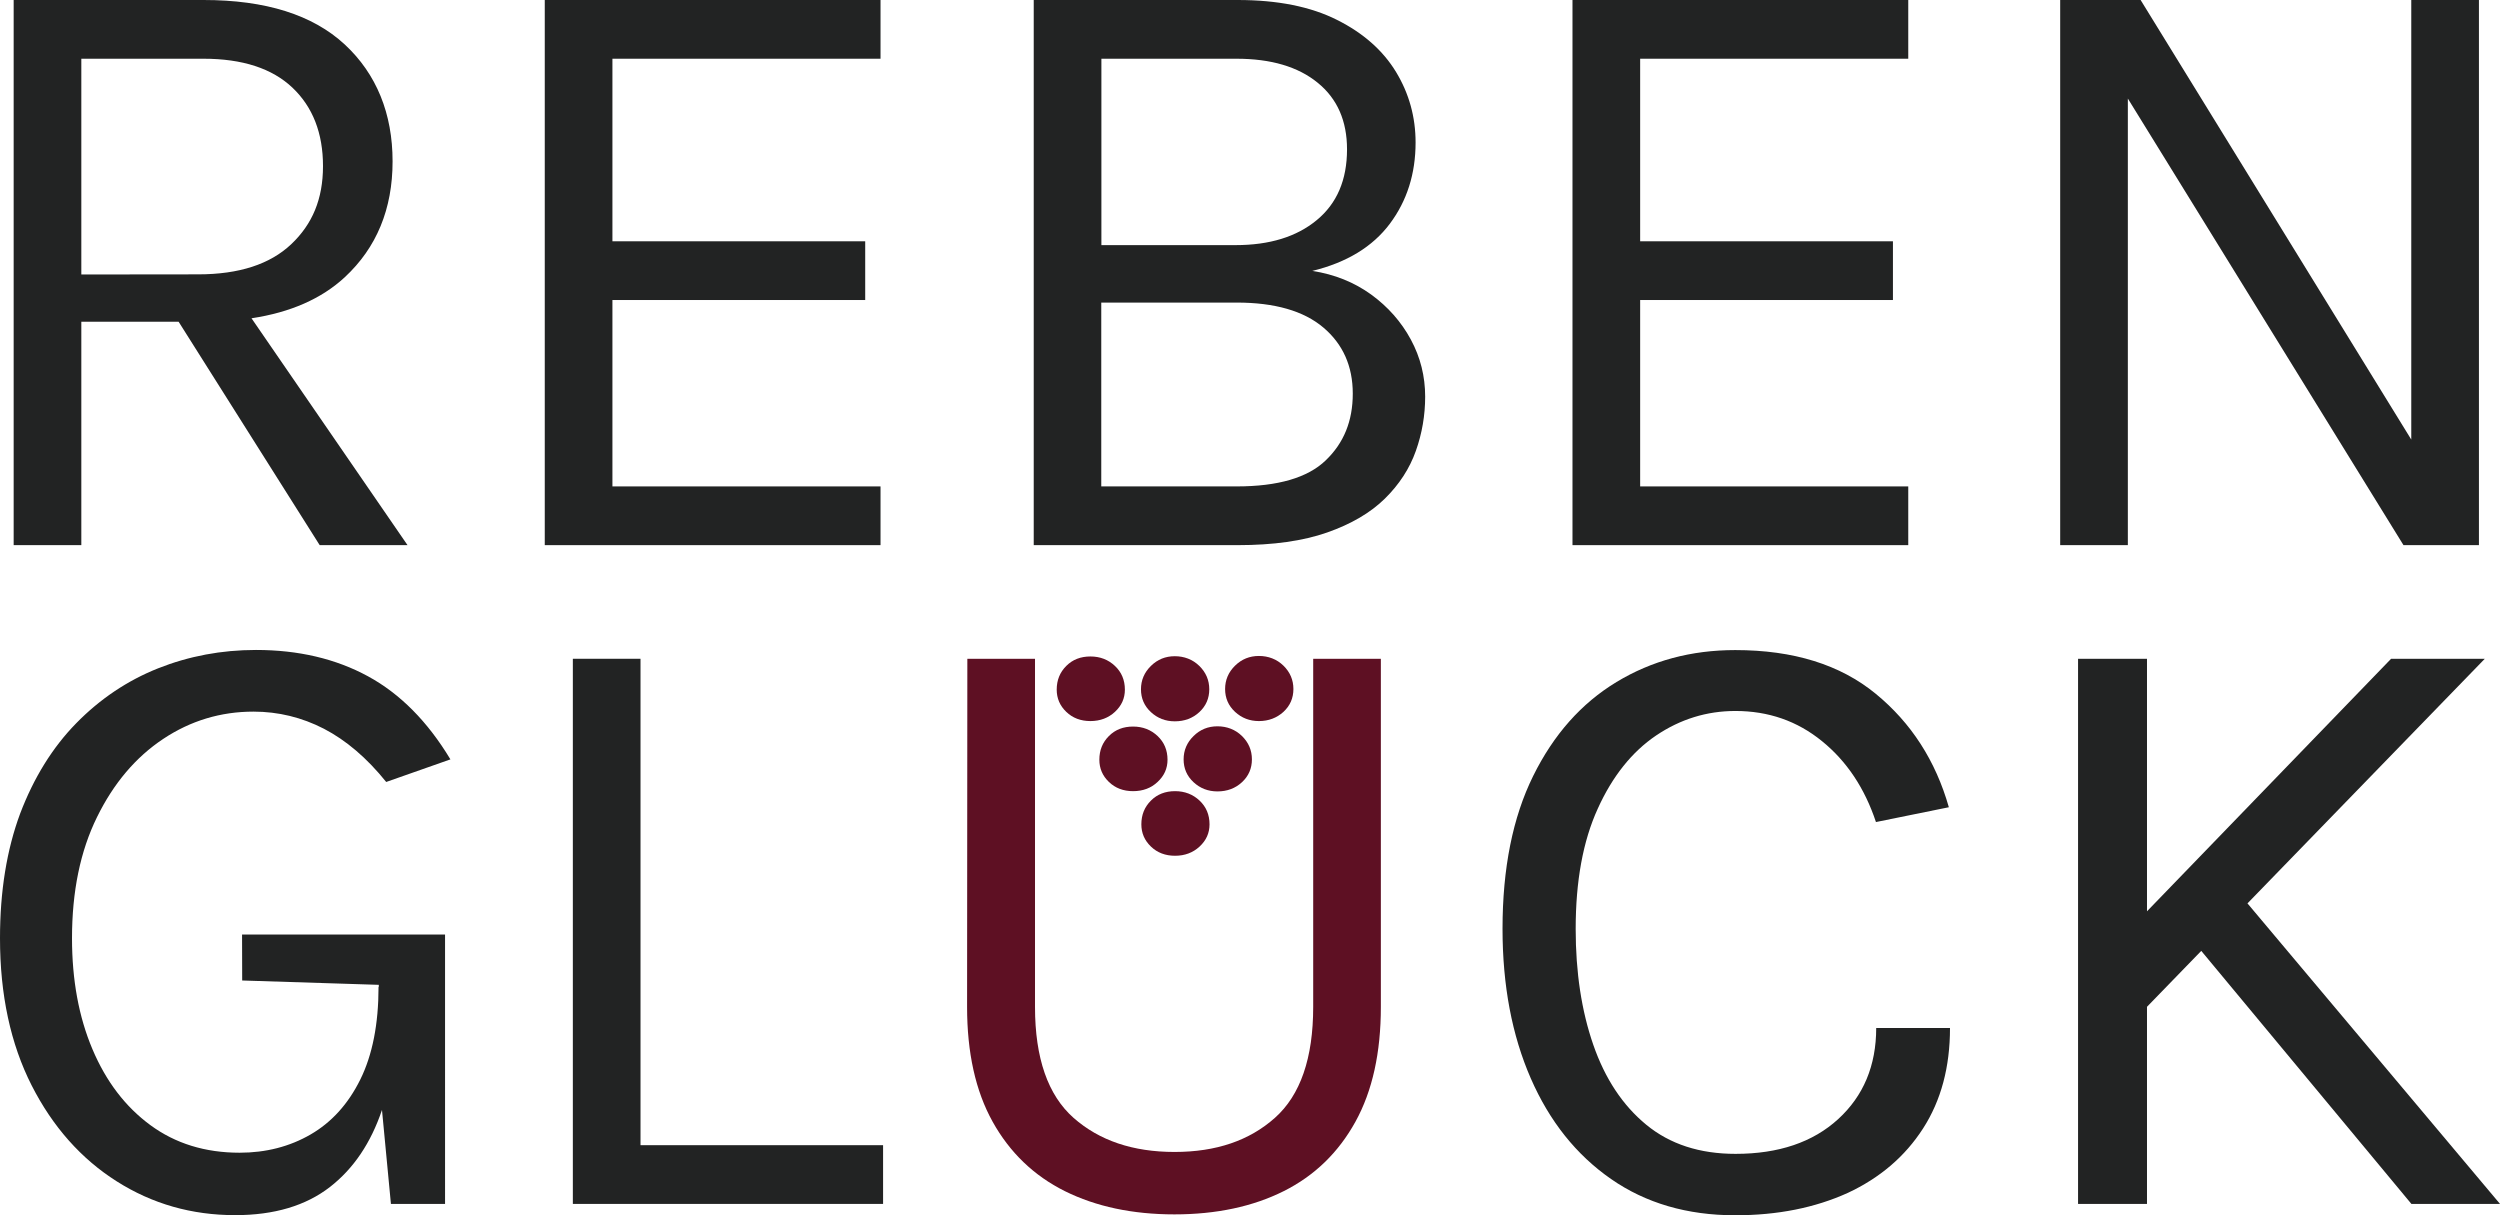
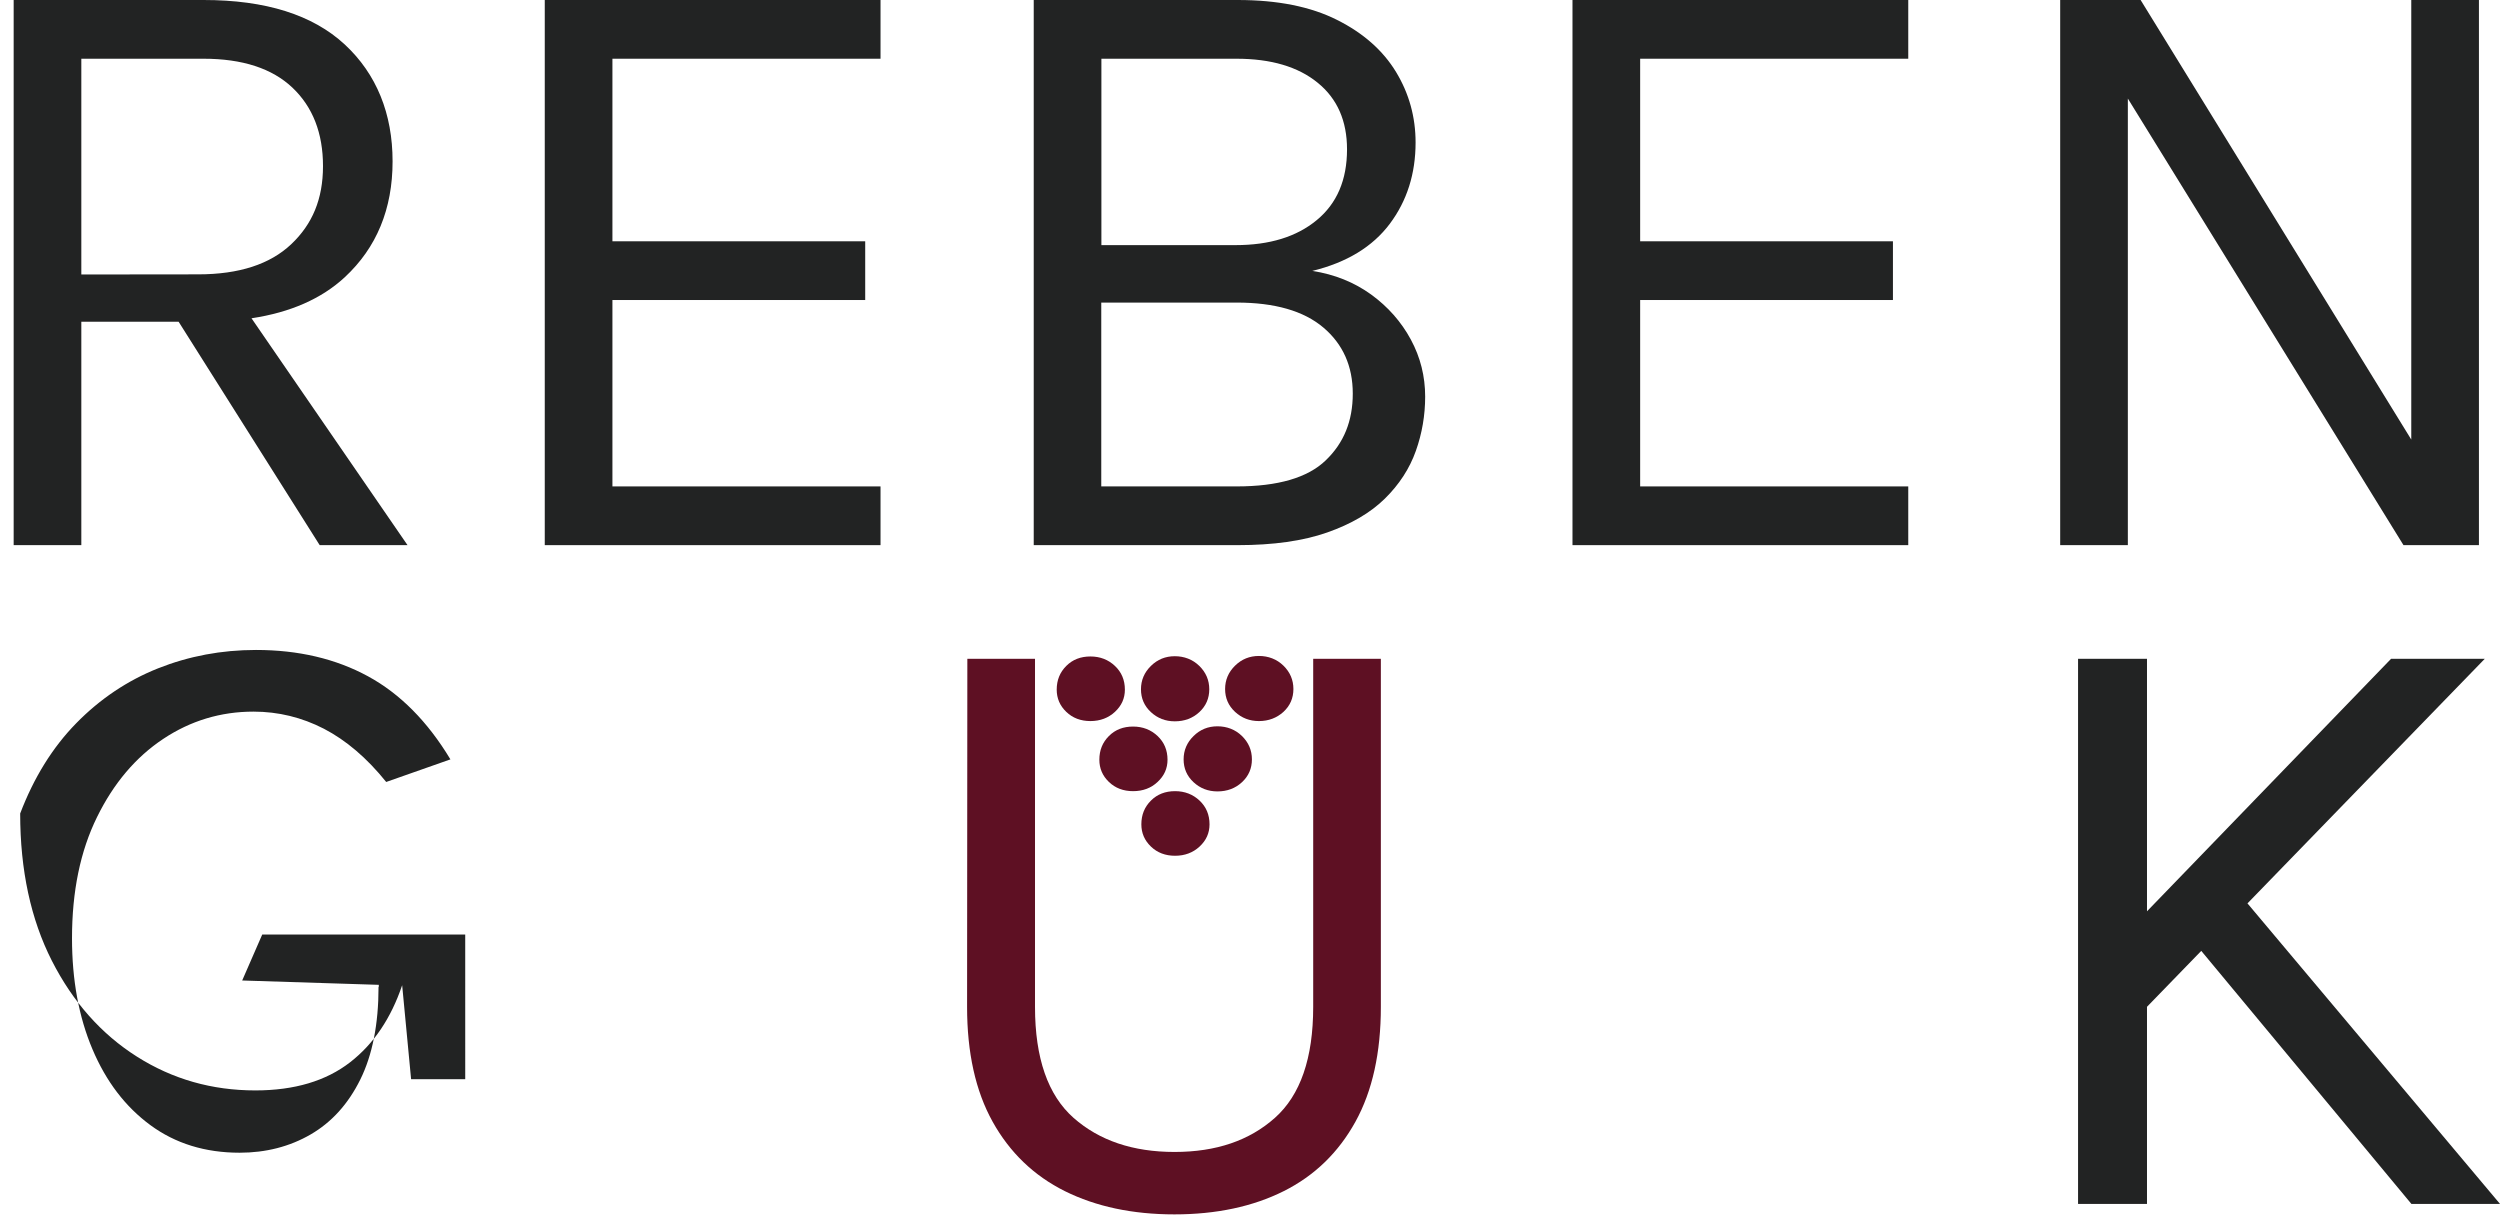
<svg xmlns="http://www.w3.org/2000/svg" version="1.1" id="a" x="0px" y="0px" viewBox="0 0 1958.2 951.9" style="enable-background:new 0 0 1958.2 951.9;" xml:space="preserve">
  <style type="text/css">
	.st0{fill:#222323;}
	.st1{fill:#5E1023;}
</style>
  <path class="st0" d="M270,217.2c25-23.2,37.5-53.5,37.5-90.8S295,58,270,34.8C244.9,11.6,208.1,0,159.4,0H10.7v427h53V252h76.2  l110.5,175h68.8L197,249.3C227.5,244.7,251.8,234,270,217.2L270,217.2z M63.7,215V46h95.7c30.5,0,53.8,7.6,69.7,22.7  s23.9,35.6,23.9,61.4s-8.3,45.5-24.9,61.2s-40.9,23.6-72.8,23.6L63.7,215L63.7,215z" />
  <polygon class="st0" points="426.7,427 689.7,427 689.7,381 479.7,381 479.7,235 677.7,235 677.7,189 479.7,189 479.7,46 689.7,46   689.7,0 426.7,0 " />
  <path class="st0" d="M1074,230.7c-13.3-9.6-28.6-15.8-46.1-18.5c27-6.6,47.2-18.9,60.7-36.9s20.2-39.3,20.2-63.7  c0-19.9-5.1-38.4-15.3-55.2s-25.6-30.5-46.2-40.8C1026.7,5.2,1000.7,0,969.4,0H809.7v427h159.8c27.9,0,51.2-3.3,70-9.9  c18.8-6.6,33.9-15.4,45.2-26.5c11.3-11.1,19.4-23.6,24.3-37.4s7.3-28,7.3-42.5c0-15.9-3.7-30.8-11.2-44.7S1087.2,240.3,1074,230.7  L1074,230.7z M862.7,46h105.8c27.1,0,48.3,6.3,63.6,18.8c15.4,12.5,23,29.9,23,52.2c0,23.9-7.9,42.4-23.7,55.4  c-15.8,13.1-37,19.6-63.6,19.6H862.7V46L862.7,46z M1038.4,360.6c-14.1,13.6-37.4,20.4-69.8,20.4h-106V237h106  c29.9,0,52.5,6.5,67.9,19.5c15.4,13,23.1,30.3,23.1,51.8S1052.6,347,1038.4,360.6L1038.4,360.6z" />
  <polygon class="st0" points="1231.7,427 1494.7,427 1494.7,381 1284.7,381 1284.7,235 1482.7,235 1482.7,189 1284.7,189 1284.7,46   1494.7,46 1494.7,0 1231.7,0 " />
  <polygon class="st0" points="1888.7,0 1888.7,344.3 1676.7,0 1613.7,0 1613.7,427 1666.7,427 1666.7,77.2 1882.6,427 1941.7,427   1941.7,0 " />
-   <path class="st0" d="M189.7,768l107,3.4v1.6h-0.2c0,29.2-4.8,53.4-14.3,72.6c-9.5,19.2-22.5,33.5-38.9,43s-35,14.3-55.6,14.3  c-27,0-50.3-7.2-69.9-21.6c-19.6-14.4-34.7-34.2-45.4-59.5s-16-54.2-16-86.9c0-36.7,6.5-68.3,19.6-94.9c13-26.5,30.3-46.9,51.8-61.2  s45.1-21.4,70.7-21.4c19.5,0,37.9,4.5,55.2,13.4c17.3,9,33.6,22.8,48.8,41.7l50.3-17.7c-17.9-29.7-39.4-51.4-64.6-65.1  c-25.2-13.7-54.4-20.6-87.7-20.6c-27,0-52.5,4.8-76.7,14.4c-24.1,9.6-45.5,24-64.1,43s-33.2,42.6-43.9,70.7C5.3,665.5,0,698,0,734.9  c0,44.4,8.3,82.8,24.8,115.3c16.5,32.4,38.8,57.5,66.6,75.1c27.9,17.7,58.8,26.5,92.8,26.5c30.6,0,55.4-7.4,74.3-22.1  c18.5-14.4,32-34.5,40.7-60.3l7,73.6h42.4V732h-159L189.7,768L189.7,768z" />
-   <path class="st0" d="M501.7,516v381h190v46h-243V516H501.7L501.7,516z" />
+   <path class="st0" d="M189.7,768l107,3.4v1.6h-0.2c0,29.2-4.8,53.4-14.3,72.6c-9.5,19.2-22.5,33.5-38.9,43s-35,14.3-55.6,14.3  c-27,0-50.3-7.2-69.9-21.6c-19.6-14.4-34.7-34.2-45.4-59.5s-16-54.2-16-86.9c0-36.7,6.5-68.3,19.6-94.9c13-26.5,30.3-46.9,51.8-61.2  s45.1-21.4,70.7-21.4c19.5,0,37.9,4.5,55.2,13.4c17.3,9,33.6,22.8,48.8,41.7l50.3-17.7c-17.9-29.7-39.4-51.4-64.6-65.1  c-25.2-13.7-54.4-20.6-87.7-20.6c-27,0-52.5,4.8-76.7,14.4c-24.1,9.6-45.5,24-64.1,43s-33.2,42.6-43.9,70.7c0,44.4,8.3,82.8,24.8,115.3c16.5,32.4,38.8,57.5,66.6,75.1c27.9,17.7,58.8,26.5,92.8,26.5c30.6,0,55.4-7.4,74.3-22.1  c18.5-14.4,32-34.5,40.7-60.3l7,73.6h42.4V732h-159L189.7,768L189.7,768z" />
  <path class="st1" d="M757.7,516h53v272.7c0,40.1,10.1,69.1,30.2,86.9c20.2,17.8,46.5,26.7,79.1,26.7s58.6-8.9,78.6-26.7  s30-46.8,30-86.9V516h53v272.7c0,35.8-6.6,65.8-19.9,89.9s-32,42.3-56.2,54.4c-24.2,12.1-52.8,18.2-85.6,18.2s-61.4-6.1-85.8-18.2  c-24.3-12.1-43.2-30.3-56.6-54.4c-13.4-24.1-20-54.1-20-89.9L757.7,516L757.7,516z" />
  <path class="st1" d="M854.1,564.8c-7.6,0-13.9-2.4-18.9-7.2s-7.5-10.6-7.5-17.4c0-7.5,2.5-13.6,7.5-18.6s11.3-7.4,18.9-7.4  s14,2.5,19.2,7.4s7.8,11.1,7.8,18.6c0,6.8-2.6,12.6-7.8,17.4C868.2,562.3,861.8,564.8,854.1,564.8z" />
  <path class="st1" d="M986.1,564.8c-7.3,0-13.5-2.4-18.7-7.2s-7.8-10.8-7.8-17.9s2.6-13.2,7.8-18.3s11.4-7.6,18.7-7.6  s14,2.5,19.2,7.6s7.8,11.2,7.8,18.3s-2.6,13.1-7.8,17.9C1000.1,562.3,993.7,564.8,986.1,564.8z" />
  <path class="st1" d="M920.2,565c-7.3,0-13.5-2.4-18.7-7.2s-7.8-10.8-7.8-17.9s2.6-13.2,7.8-18.3s11.4-7.6,18.7-7.6s14,2.5,19.2,7.6  s7.8,11.2,7.8,18.3s-2.6,13.1-7.8,17.9C934.2,562.6,927.8,565,920.2,565z" />
  <path class="st1" d="M887.5,619.7c-7.6,0-13.9-2.4-18.9-7.2s-7.5-10.6-7.5-17.4c0-7.5,2.5-13.6,7.5-18.6s11.3-7.4,18.9-7.4  s14,2.5,19.2,7.4s7.8,11.1,7.8,18.6c0,6.8-2.6,12.6-7.8,17.4C901.6,617.3,895.2,619.7,887.5,619.7z" />
  <path class="st1" d="M953.6,619.9c-7.3,0-13.5-2.4-18.7-7.2s-7.8-10.8-7.8-17.9s2.6-13.2,7.8-18.3s11.4-7.6,18.7-7.6  s14,2.5,19.2,7.6s7.8,11.2,7.8,18.3s-2.6,13.1-7.8,17.9C967.6,617.5,961.2,619.9,953.6,619.9z" />
  <path class="st1" d="M920.4,670.3c-7.6,0-13.9-2.4-18.9-7.2s-7.5-10.6-7.5-17.4c0-7.5,2.5-13.6,7.5-18.6s11.3-7.4,18.9-7.4  s14,2.5,19.2,7.4s7.8,11.1,7.8,18.6c0,6.8-2.6,12.6-7.8,17.4S928,670.3,920.4,670.3z" />
-   <path class="st0" d="M1359.1,951.9c-37.6,0-70-9.5-97.2-28.4s-48.2-45.2-62.9-78.9c-14.7-33.7-22.1-72.7-22.1-117.1  c0-47.4,8-87.3,24-119.7s37.7-56.9,65.3-73.6s58.5-25,93-25c45.6,0,82.2,11.4,110,34.2s46.9,52.4,57.3,88.9l-57.1,11.6  c-8.8-26.5-22.9-47.7-42.3-63.4c-19.4-15.8-42-23.6-67.8-23.6c-22.4,0-43.1,6.4-62.1,19.2c-18.9,12.8-34.2,31.9-45.7,57.3  c-11.6,25.4-17.3,56.8-17.3,94.2c0,34,4.6,64.3,13.8,90.8s23,47.4,41.5,62.6c18.5,15.2,41.8,22.8,69.9,22.8  c33.8,0,60.6-9.1,80.4-27.2c19.8-18.1,29.8-41.9,29.8-71.4h57.8c0,30.6-7,56.8-21.1,78.7s-33.7,38.7-59,50.5  C1421.7,946,1392.4,951.9,1359.1,951.9L1359.1,951.9z" />
  <polygon class="st0" points="1888.8,943 1958.2,943 1760.4,707.6 1946.3,516 1872.9,516 1681.7,713.8 1681.7,516 1627.7,516   1627.7,943 1681.7,943 1681.7,788.6 1724.2,744.8 " />
</svg>